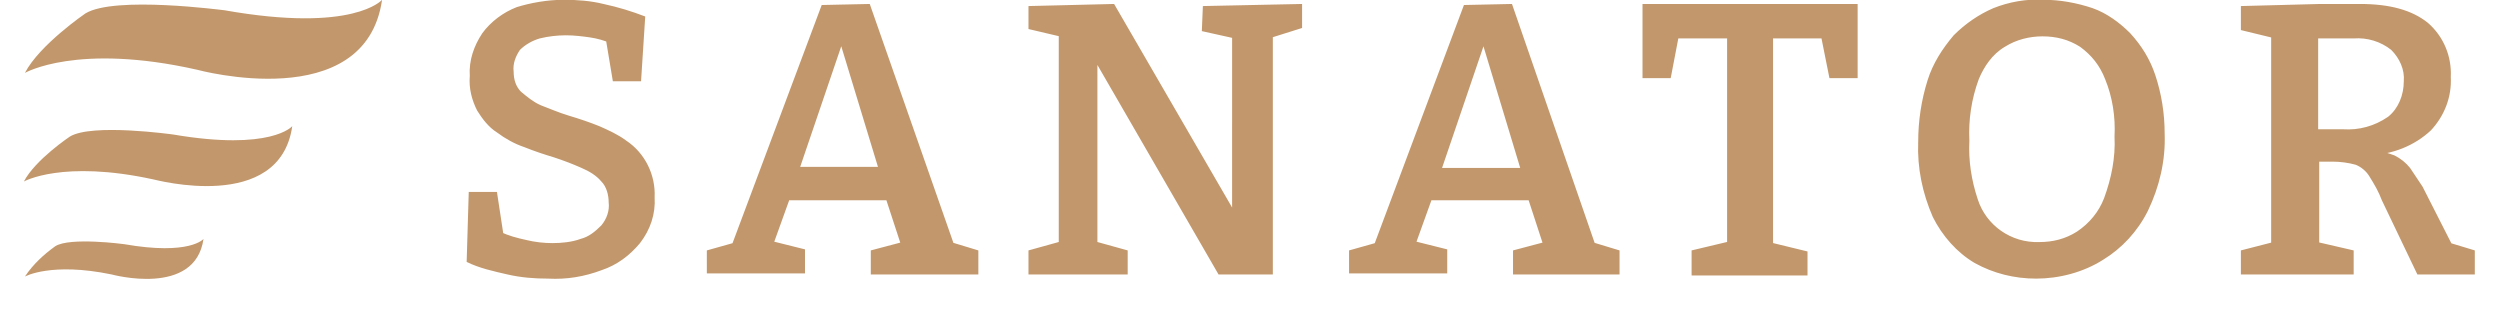
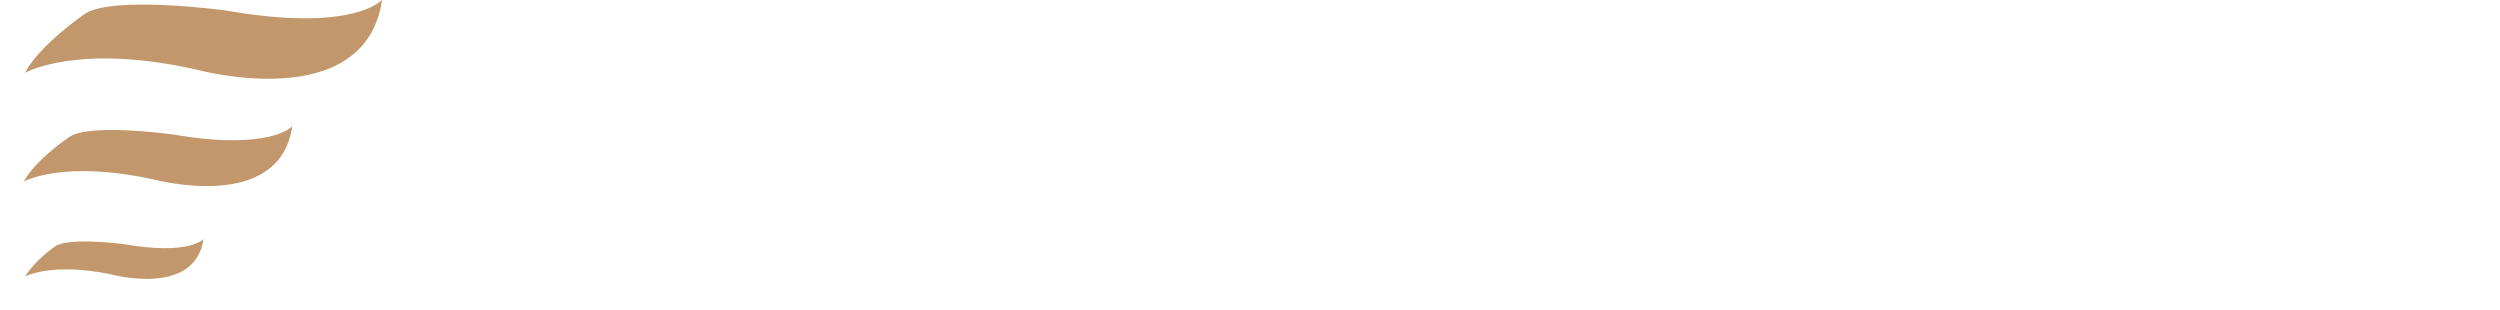
<svg xmlns="http://www.w3.org/2000/svg" version="1.1" id="Layer_1" x="0px" y="0px" viewBox="0 0 239.4 29.7" style="enable-background:new 0 0 239.4 29.7;" xml:space="preserve">
  <style type="text/css">
	.st0{fill:#C2976B;}
</style>
  <g id="_1306474027424" transform="translate(0.01 -0.02)">
    <g id="Group_14" transform="translate(2.377 0)">
-       <path id="Path_11" class="st0" d="M46.8,6.9c0,0.7,0.2,1.4,0.7,1.9c0.6,0.5,1.2,1,1.9,1.3c0.8,0.3,1.7,0.7,2.7,1s1.9,0.6,2.9,1    c0.9,0.4,1.8,0.8,2.6,1.4c1.8,1.2,2.8,3.3,2.7,5.4c0.1,1.6-0.4,3.1-1.4,4.4c-1,1.2-2.2,2.1-3.7,2.6c-1.6,0.6-3.3,0.9-5.1,0.8    c-1.3,0-2.6-0.1-3.9-0.4c-1.3-0.3-2.7-0.6-3.9-1.2l0.2-6.7h2.7l0.7,4.6l-0.4-0.8c0.8,0.4,1.6,0.6,2.5,0.8c0.8,0.2,1.7,0.3,2.5,0.3    c0.9,0,1.9-0.1,2.7-0.4c0.8-0.2,1.4-0.7,2-1.3c0.5-0.6,0.8-1.4,0.7-2.2c0-0.7-0.2-1.5-0.7-2c-0.5-0.6-1.2-1-1.9-1.3    c-0.9-0.4-1.7-0.7-2.6-1c-1-0.3-1.9-0.6-2.9-1c-0.9-0.3-1.8-0.8-2.6-1.4c-0.8-0.5-1.4-1.3-1.9-2.1c-0.5-1-0.8-2.1-0.7-3.3    c-0.1-1.5,0.4-2.9,1.2-4.1c0.8-1.1,2-2,3.3-2.5C48.4,0.3,50,0,51.6,0c1.3,0,2.6,0.1,3.8,0.4c1.4,0.3,2.7,0.7,4,1.2l-0.4,6.2h-2.7    l-0.7-4.2l0.6,0.6c-0.7-0.3-1.4-0.5-2.1-0.6c-0.7-0.1-1.5-0.2-2.3-0.2c-0.8,0-1.7,0.1-2.5,0.3c-0.7,0.2-1.4,0.6-1.9,1.1    C47,5.4,46.7,6.1,46.8,6.9L46.8,6.9z M89.2,24.1L88,23l3.3,1v2.3H81V24l3.4-0.9L84,23.8l-1.7-5.2l0.7,0.6H72.8l0.6-0.6l-1.8,5    l-0.1-0.5l3.2,0.8v2.3h-9.4V24l3.2-0.9l-1,0.9l8.8-23.5l4.6-0.1L89.2,24.1L89.2,24.1z M74,16.7L73.7,16h8.6l-0.4,0.7L77.7,2.9l1,0    L74,16.7z M112.8,0.6l9.5-0.2v2.3l-3.5,1.1l0.7-1v23.5h-5.2L102.1,5.2l0.6,0V24l-0.7-1l3.6,1v2.3h-9.5V24l3.6-1L99,24V2.8l0.5,0.8    l-3.4-0.8V0.6l8.2-0.2l12,20.7h-0.7V2.8l0.7,1l-3.6-0.8L112.8,0.6L112.8,0.6z M150.6,24.1l-1.2-1.1l3.3,1v2.3h-10.2V24l3.4-0.9    l-0.4,0.7l-1.7-5.2l0.7,0.6h-10.2l0.6-0.6l-1.8,5l-0.1-0.5l3.2,0.8v2.3h-9.4V24l3.2-0.9l-1,0.9l8.8-23.5l4.6-0.1L150.6,24.1    L150.6,24.1z M135.5,16.7l-0.3-0.6h8.6l-0.4,0.7l-4.2-13.9l1,0L135.5,16.7z M159.6,26.3V24l4.2-1l-0.8,1.1V3l0.9,0.7h-6.4l1-0.9    l-0.9,4.7h-2.7V0.4h20.6v7.1h-2.7L171.9,3l1,0.7h-6.4l0.9-0.7v21.2l-0.8-1.1l4.1,1v2.3H159.6z M192.6,26.7c-2.1,0-4.1-0.5-5.9-1.5    c-1.7-1-3.1-2.6-4-4.4c-1-2.3-1.5-4.7-1.4-7.2c0-2,0.3-4,0.9-5.9c0.5-1.6,1.4-3,2.5-4.3c1.1-1.1,2.4-2,3.8-2.6    c1.5-0.6,3.2-0.9,4.8-0.8c1.6,0,3.2,0.3,4.7,0.8c1.4,0.5,2.6,1.4,3.6,2.4c1.1,1.2,1.9,2.5,2.4,4c0.6,1.8,0.9,3.7,0.9,5.6    c0.1,2.6-0.5,5.1-1.6,7.4c-1,2-2.5,3.6-4.3,4.7C197.1,26.1,194.8,26.7,192.6,26.7L192.6,26.7z M192.9,23.2c1.3,0,2.5-0.3,3.6-1    c1.2-0.8,2.1-1.9,2.6-3.2c0.7-1.9,1.1-3.9,1-5.9c0.1-1.9-0.2-3.8-0.9-5.5c-0.5-1.3-1.3-2.3-2.4-3.1c-1.1-0.7-2.3-1-3.6-1    c-1.2,0-2.5,0.3-3.6,1c-1.2,0.7-2,1.9-2.5,3.1c-0.7,1.9-1,3.9-0.9,5.9c-0.1,1.9,0.2,3.8,0.8,5.6C187.8,21.6,190.2,23.3,192.9,23.2    L192.9,23.2z M212.2,26.3V24l3.5-0.9l-0.6,0.9V2.8l0.8,1l-3.7-0.9V0.6l7.6-0.2h3.8c2.9,0,5,0.6,6.5,1.8c1.5,1.3,2.3,3.2,2.2,5.2    c0.1,1.9-0.6,3.7-1.9,5.1c-1.6,1.5-3.7,2.3-5.9,2.4v-0.5c0.8,0,1.6,0.2,2.4,0.5c0.6,0.3,1.1,0.7,1.5,1.2c0.4,0.6,0.8,1.2,1.2,1.8    l3,5.9l-1.3-0.8l3.3,1v2.3h-5.5l-3.4-7.1c-0.3-0.8-0.7-1.5-1.2-2.3c-0.3-0.5-0.8-0.9-1.3-1.1c-0.7-0.2-1.5-0.3-2.2-0.3h-2.1    l0.8-0.7V24l-0.6-0.9l3.9,0.9v2.3L212.2,26.3L212.2,26.3z M219.6,13.5l-0.8-1.1h3.2c1.5,0.1,3-0.3,4.3-1.2c1-0.8,1.5-2.1,1.5-3.4    c0.1-1.1-0.4-2.2-1.2-3c-1-0.8-2.3-1.2-3.6-1.1h-4.2l0.8-0.7L219.6,13.5L219.6,13.5z" />
      <g id="Group_13" transform="translate(0 0.001)">
        <path id="Path_12" class="st0" d="M34.2,0c0,0-2.7,3.2-15.1,1C19,1,8.6-0.4,5.8,1.3c0,0-4.4,3-5.8,5.7c0,0,5-2.9,16.5-0.3     C16.5,6.7,32.6,11.1,34.2,0L34.2,0z" />
        <path id="Path_13" class="st0" d="M25.6,12.1c0,0-2,2.4-11.4,0.8c0,0-7.8-1.1-9.9,0.2c0,0-3.3,2.2-4.4,4.3c0,0,3.7-2.1,12.4-0.2     C12.4,17.2,24.4,20.5,25.6,12.1z" />
        <path id="Path_14" class="st0" d="M17.1,22.9c0,0-1.3,1.6-7.6,0.5c0,0-5.2-0.7-6.6,0.2c-1.1,0.8-2.1,1.7-2.9,2.9     c0,0,2.5-1.4,8.3-0.2C8.3,26.3,16.3,28.5,17.1,22.9z" />
      </g>
    </g>
  </g>
</svg>